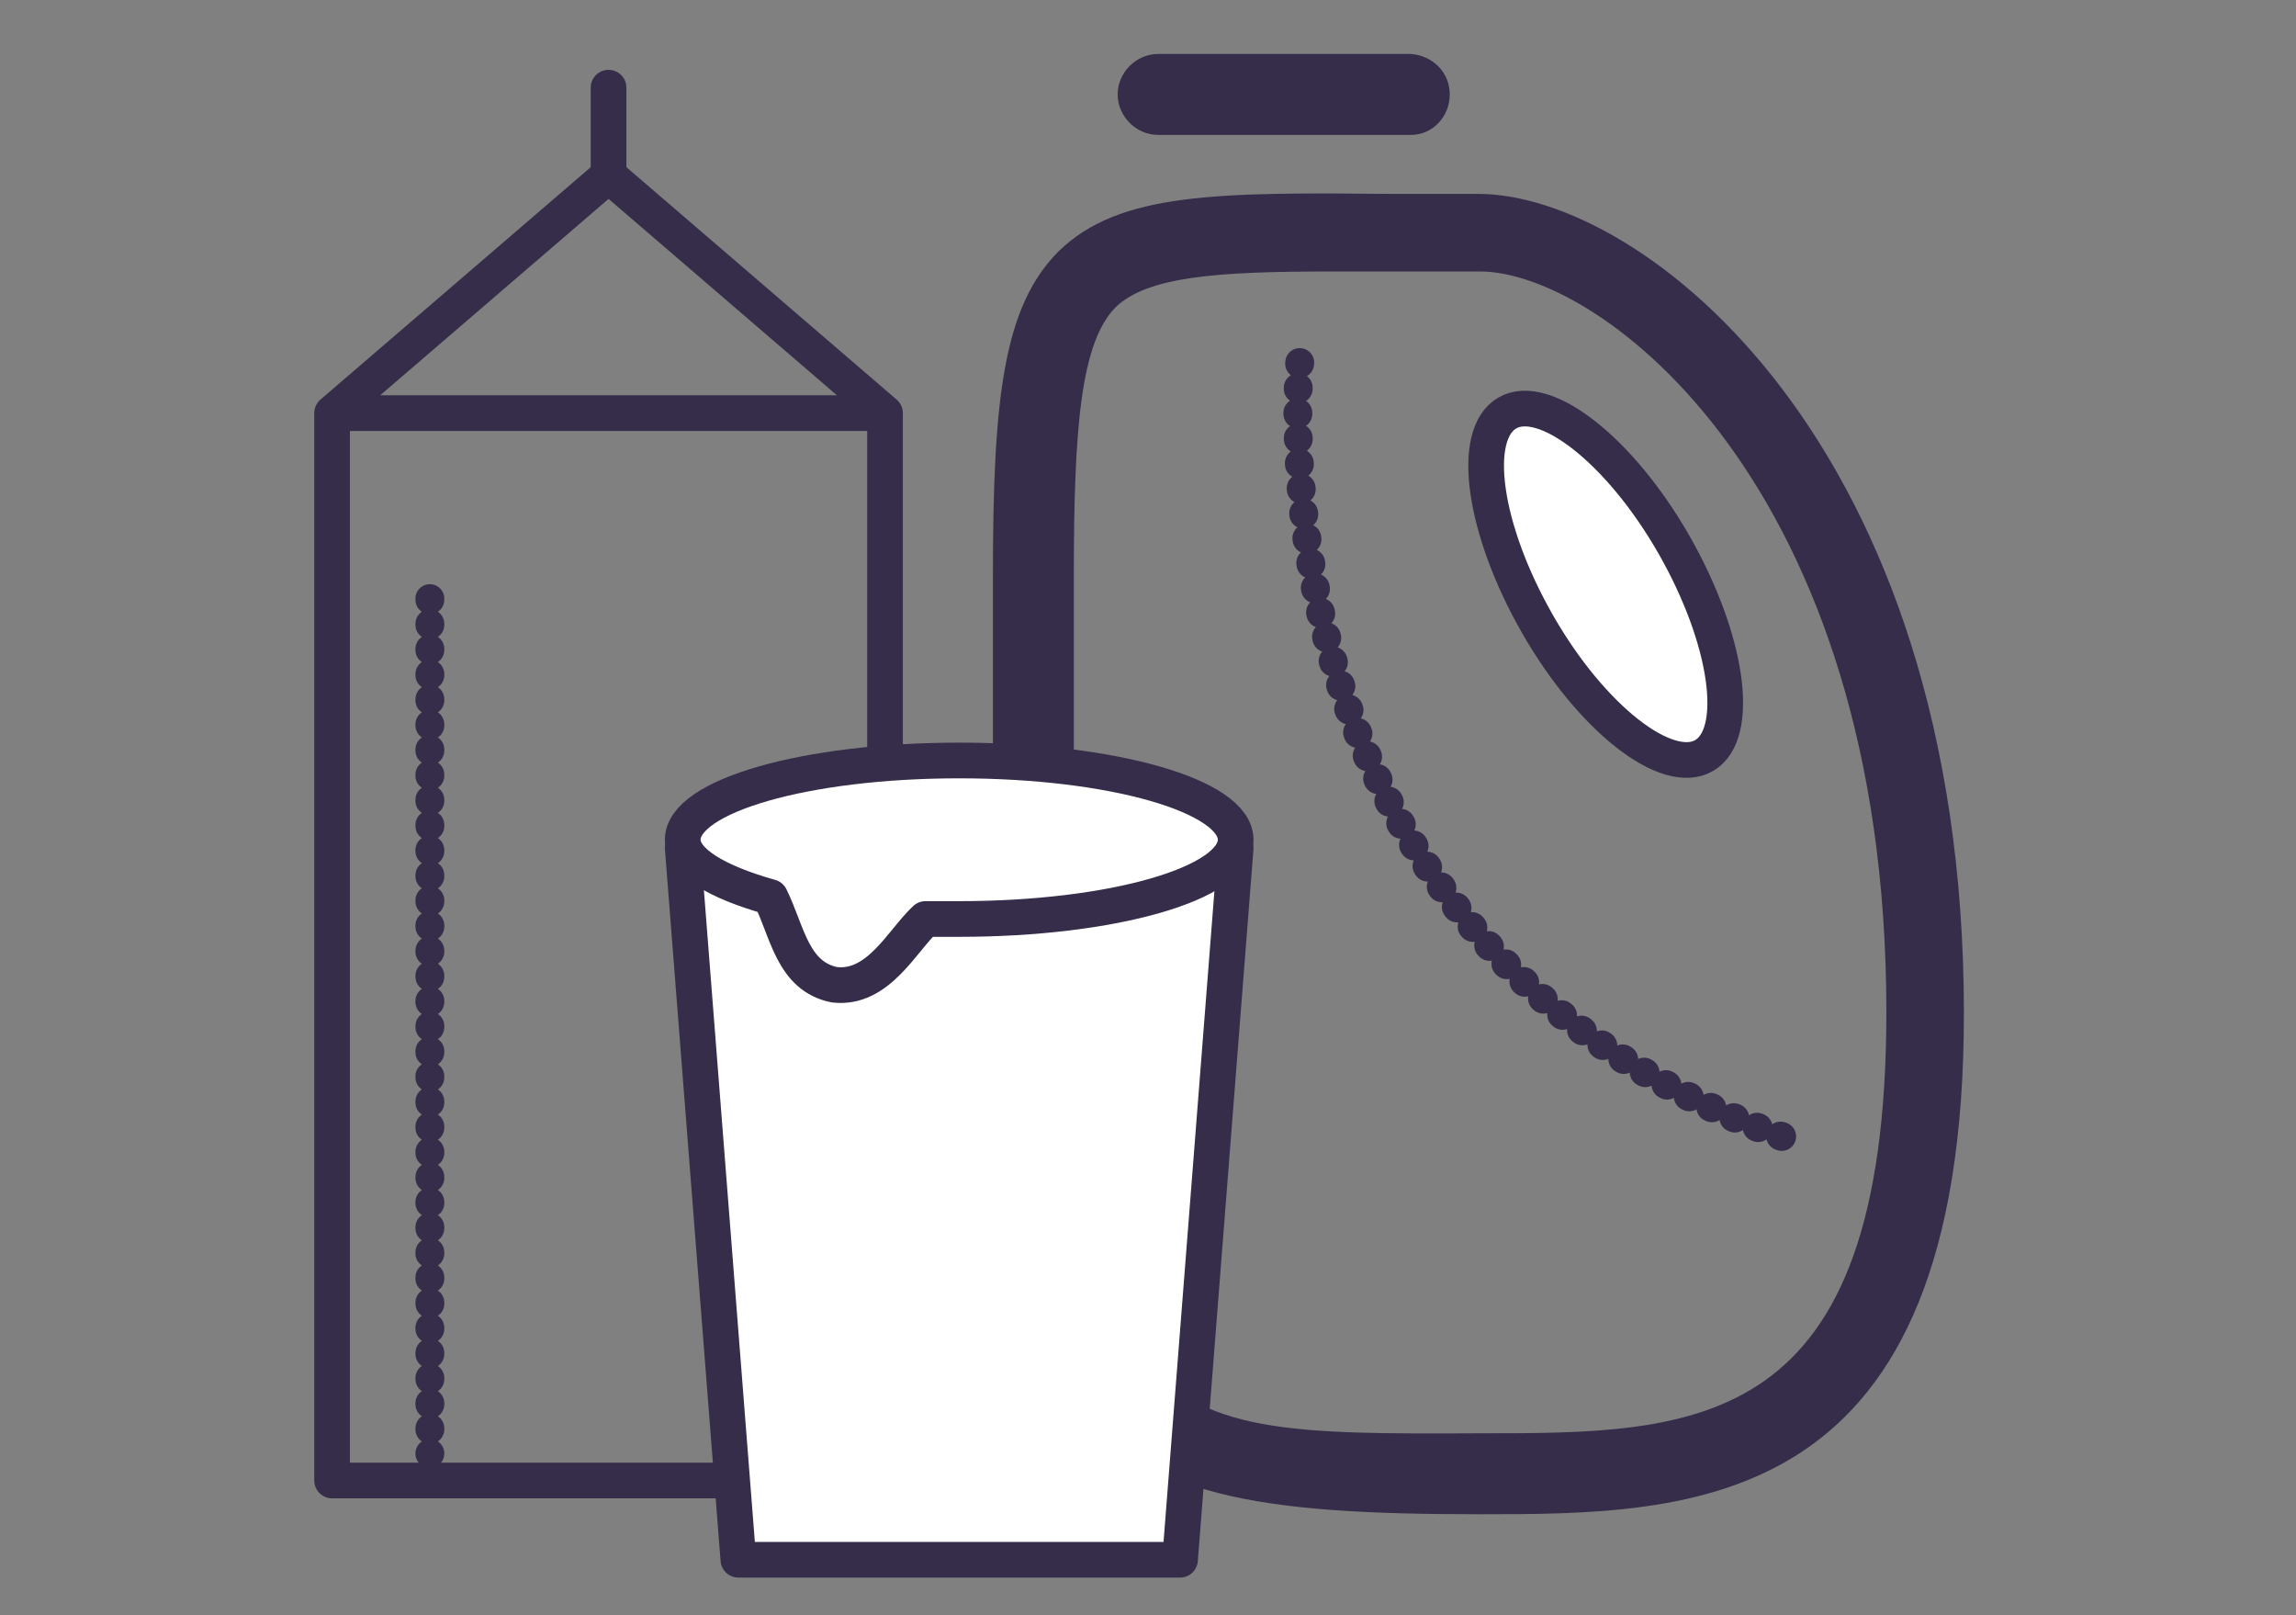
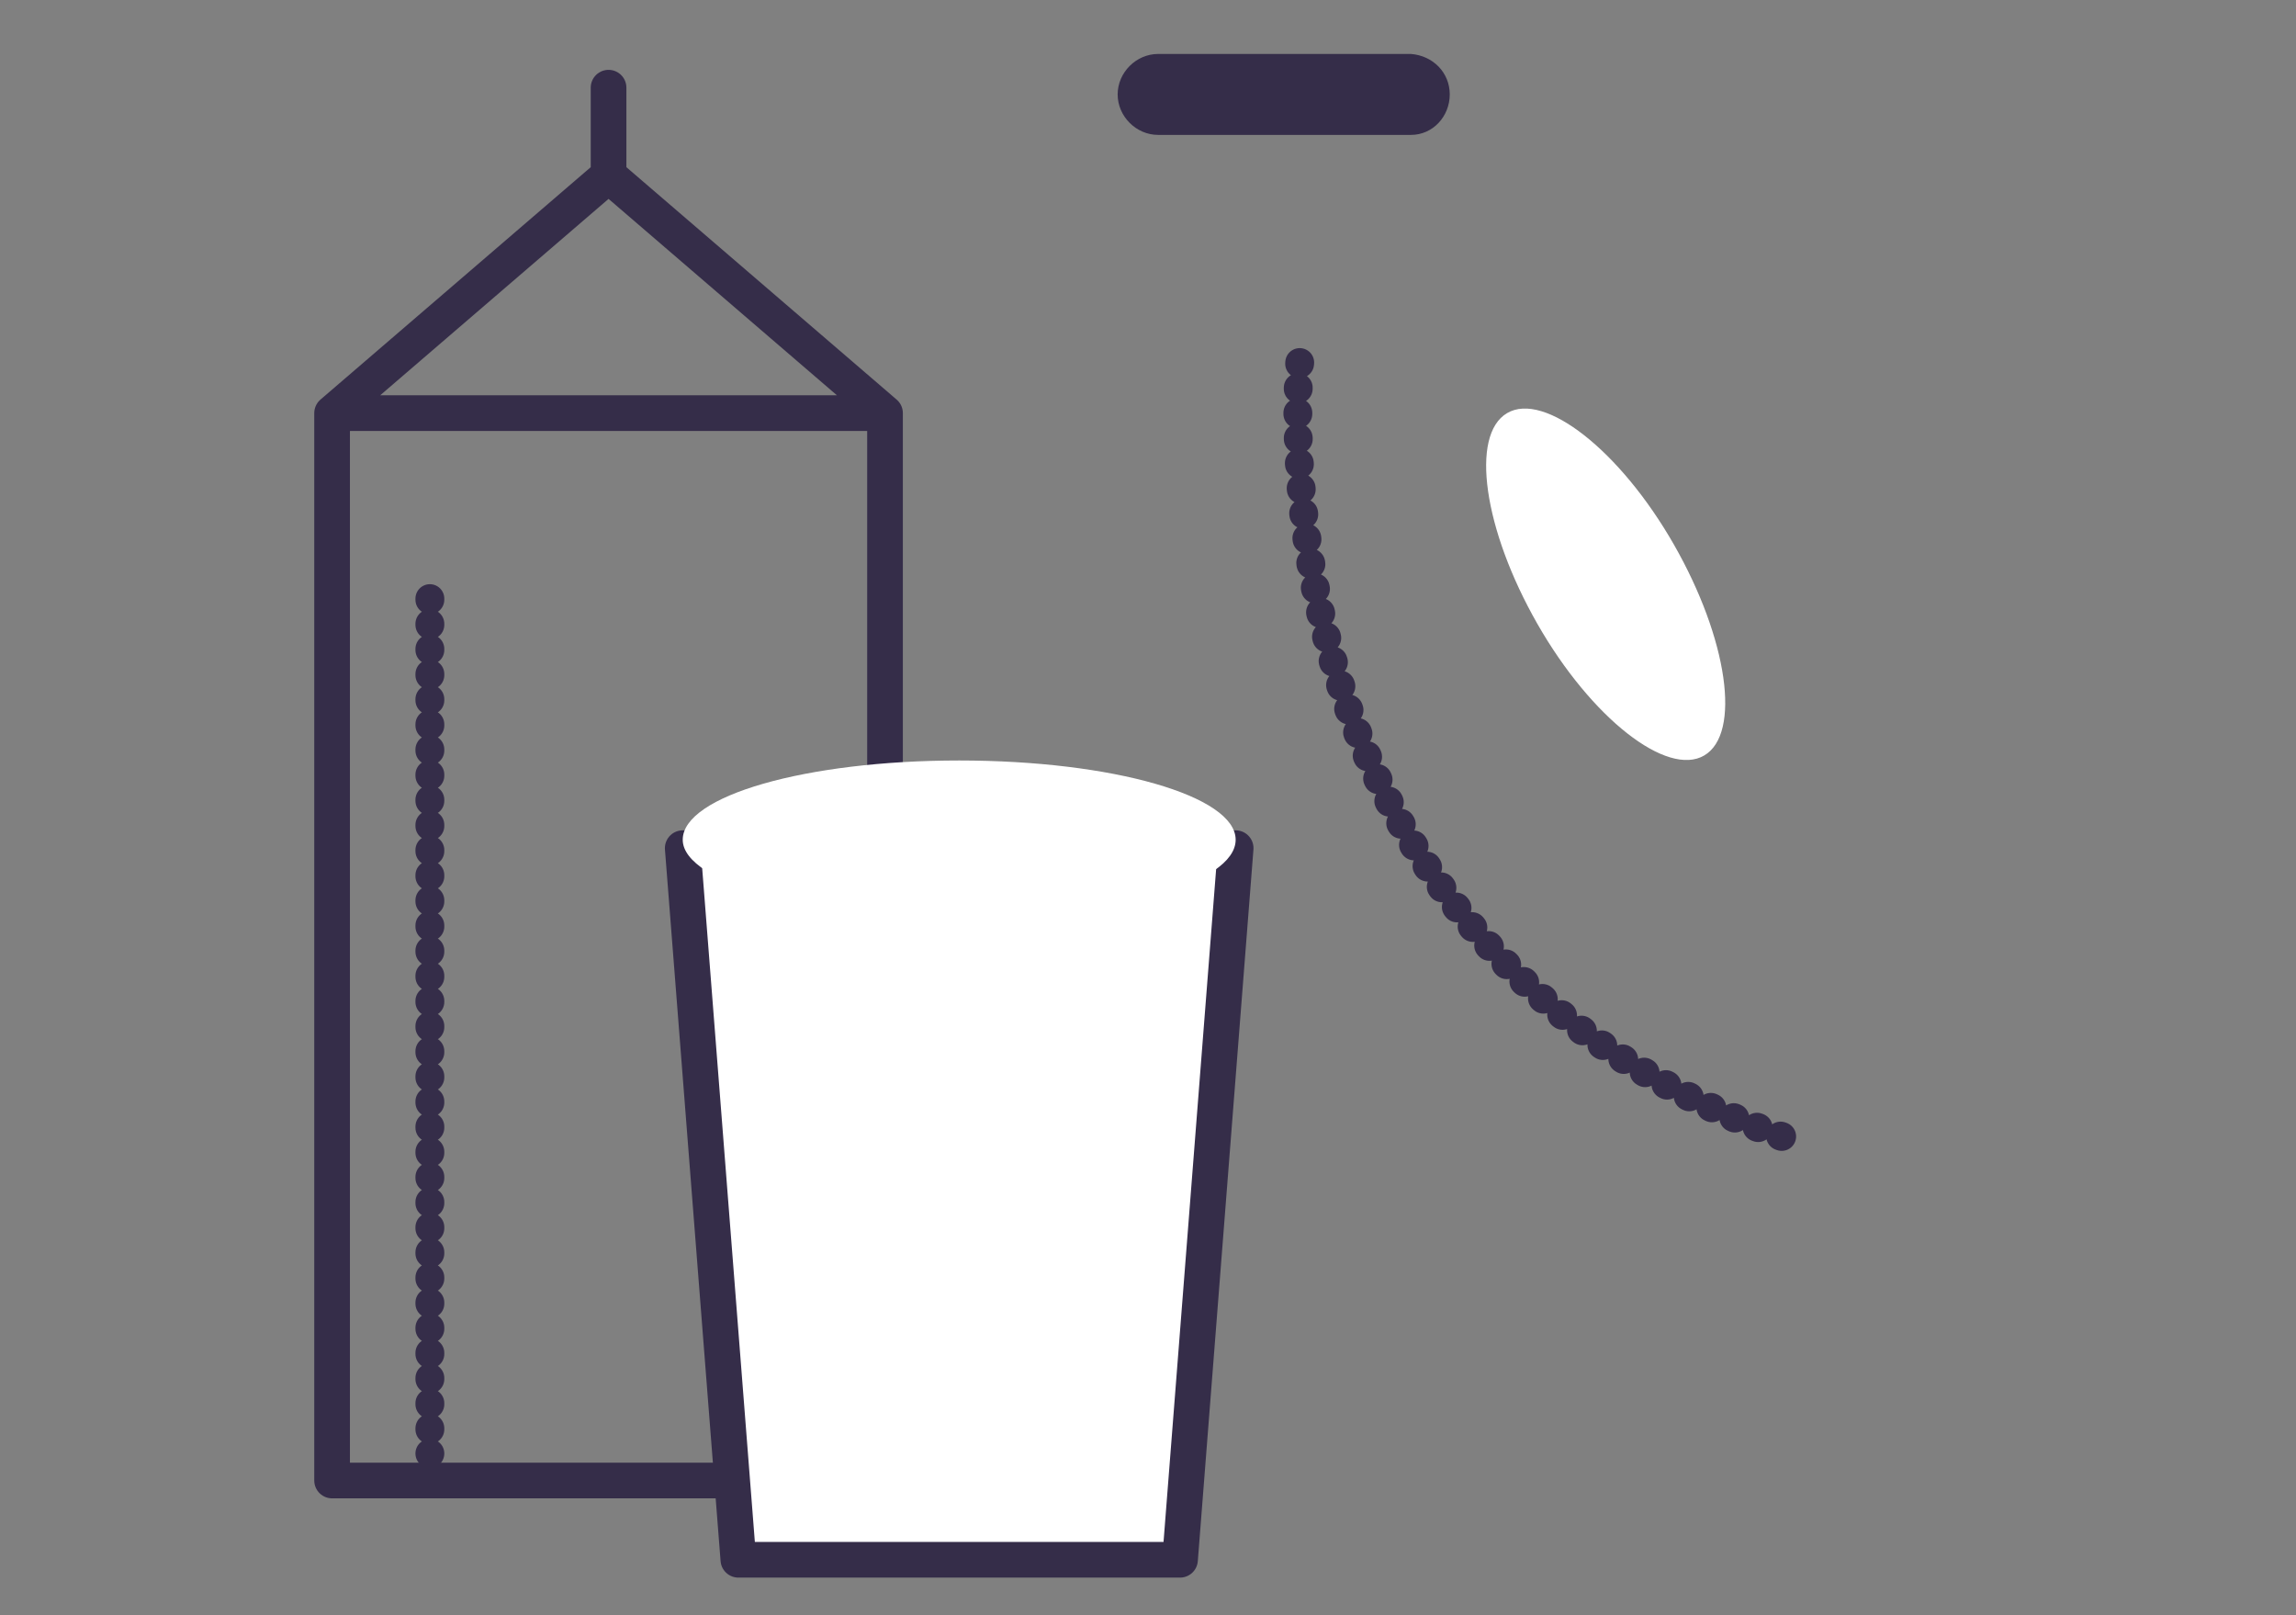
<svg xmlns="http://www.w3.org/2000/svg" version="1.1" id="Layer_1" x="0px" y="0px" viewBox="0 0 136.2 95.8" style="enable-background:new 0 0 136.2 95.8;" xml:space="preserve">
  <rect x="0" y="0" width="136.2" height="95.8" fill="#808080" stroke="none" />
  <style type="text/css">
	.st0{fill:#352D49;}
	.st1{fill:#FFFFFF;}
	.st2{fill:none;stroke:#352D49;stroke-width:2.116;stroke-linecap:round;stroke-linejoin:round;stroke-miterlimit:10;}
	
		.st3{fill:none;stroke:#352D49;stroke-width:1.712;stroke-linecap:round;stroke-miterlimit:10;stroke-dasharray:6.800000e-02,1.424;}
	
		.st4{fill:none;stroke:#352D49;stroke-width:1.712;stroke-linecap:round;stroke-miterlimit:10;stroke-dasharray:6.700000e-02,1.424;}
</style>
  <g>
-     <path class="st0" d="M62.8,14.9c-3.3,3.3-3.9,8.8-3.9,19.3c0,4.4,0,10.4,0,11.7c0.1,39.8,2.8,43.9,28.8,43.9   c12.8,0,28.8,0,28.8-29.7c0-33.9-19.1-48.6-28.8-48.6c-1.8,0-3.5,0-5,0C72.2,11.4,66.4,11.4,62.8,14.9 M63.7,45.9   c0-1.3,0-7.3,0-11.7c0-8.8,0.4-13.9,2.5-16c1.9-1.8,6-2.1,12.7-2.1c1.2,0,2.4,0,3.8,0c1.6,0,3.3,0,5.1,0c7.1,0,24.1,12.6,24.1,43.9   c0,25-11.2,25-24.1,25C66.1,85.1,63.8,85.1,63.7,45.9" />
    <path class="st0" d="M83.7,8h-15c-1.3,0-2.4-1.1-2.4-2.4c0-1.3,1.1-2.4,2.4-2.4h15C85,3.3,86,4.3,86,5.6C86,6.9,85,8,83.7,8" />
    <path class="st1" d="M101.1,44.8c-2.2,1.3-6.7-2.2-9.9-7.8c-3.2-5.6-4-11.2-1.8-12.5c2.2-1.3,6.7,2.2,9.9,7.8   C102.5,37.9,103.3,43.5,101.1,44.8" />
-     <path class="st2" d="M101.1,44.8c-2.2,1.3-6.7-2.2-9.9-7.8c-3.2-5.6-4-11.2-1.8-12.5c2.2-1.3,6.7,2.2,9.9,7.8   C102.5,37.9,103.3,43.5,101.1,44.8z" />
    <path class="st2" d="M36.1,5.2v5.2 M36.1,10.4L19.7,24.5h32.8L36.1,10.4z M19.7,24.5v63.3h32.8V24.5" />
    <polygon class="st1" points="70,92.5 43.8,92.5 40.5,50.3 73.3,50.3  " />
    <polygon class="st2" points="70,92.5 43.8,92.5 40.5,50.3 73.3,50.3  " />
    <path class="st1" d="M45.7,53.2c-3.2-0.9-5.2-2.1-5.2-3.4c0-2.6,7.3-4.7,16.4-4.7c9.1,0,16.4,2.1,16.4,4.7s-7.3,4.7-16.4,4.7   c-0.7,0-1.3,0-2,0v0c-1.4,1.3-2.8,4.2-5.4,3.9C47,57.9,46.7,55.2,45.7,53.2L45.7,53.2z" />
-     <path class="st2" d="M45.7,53.2c-3.2-0.9-5.2-2.1-5.2-3.4c0-2.6,7.3-4.7,16.4-4.7c9.1,0,16.4,2.1,16.4,4.7s-7.3,4.7-16.4,4.7   c-0.7,0-1.3,0-2,0v0c-1.4,1.3-2.8,4.2-5.4,3.9C47,57.9,46.7,55.2,45.7,53.2L45.7,53.2z" />
    <path class="st3" d="M77.1,21.5c0,0-3.5,34.4,28.6,45.9" />
    <line class="st4" x1="25.5" y1="35.5" x2="25.5" y2="86.2" />
  </g>
</svg>